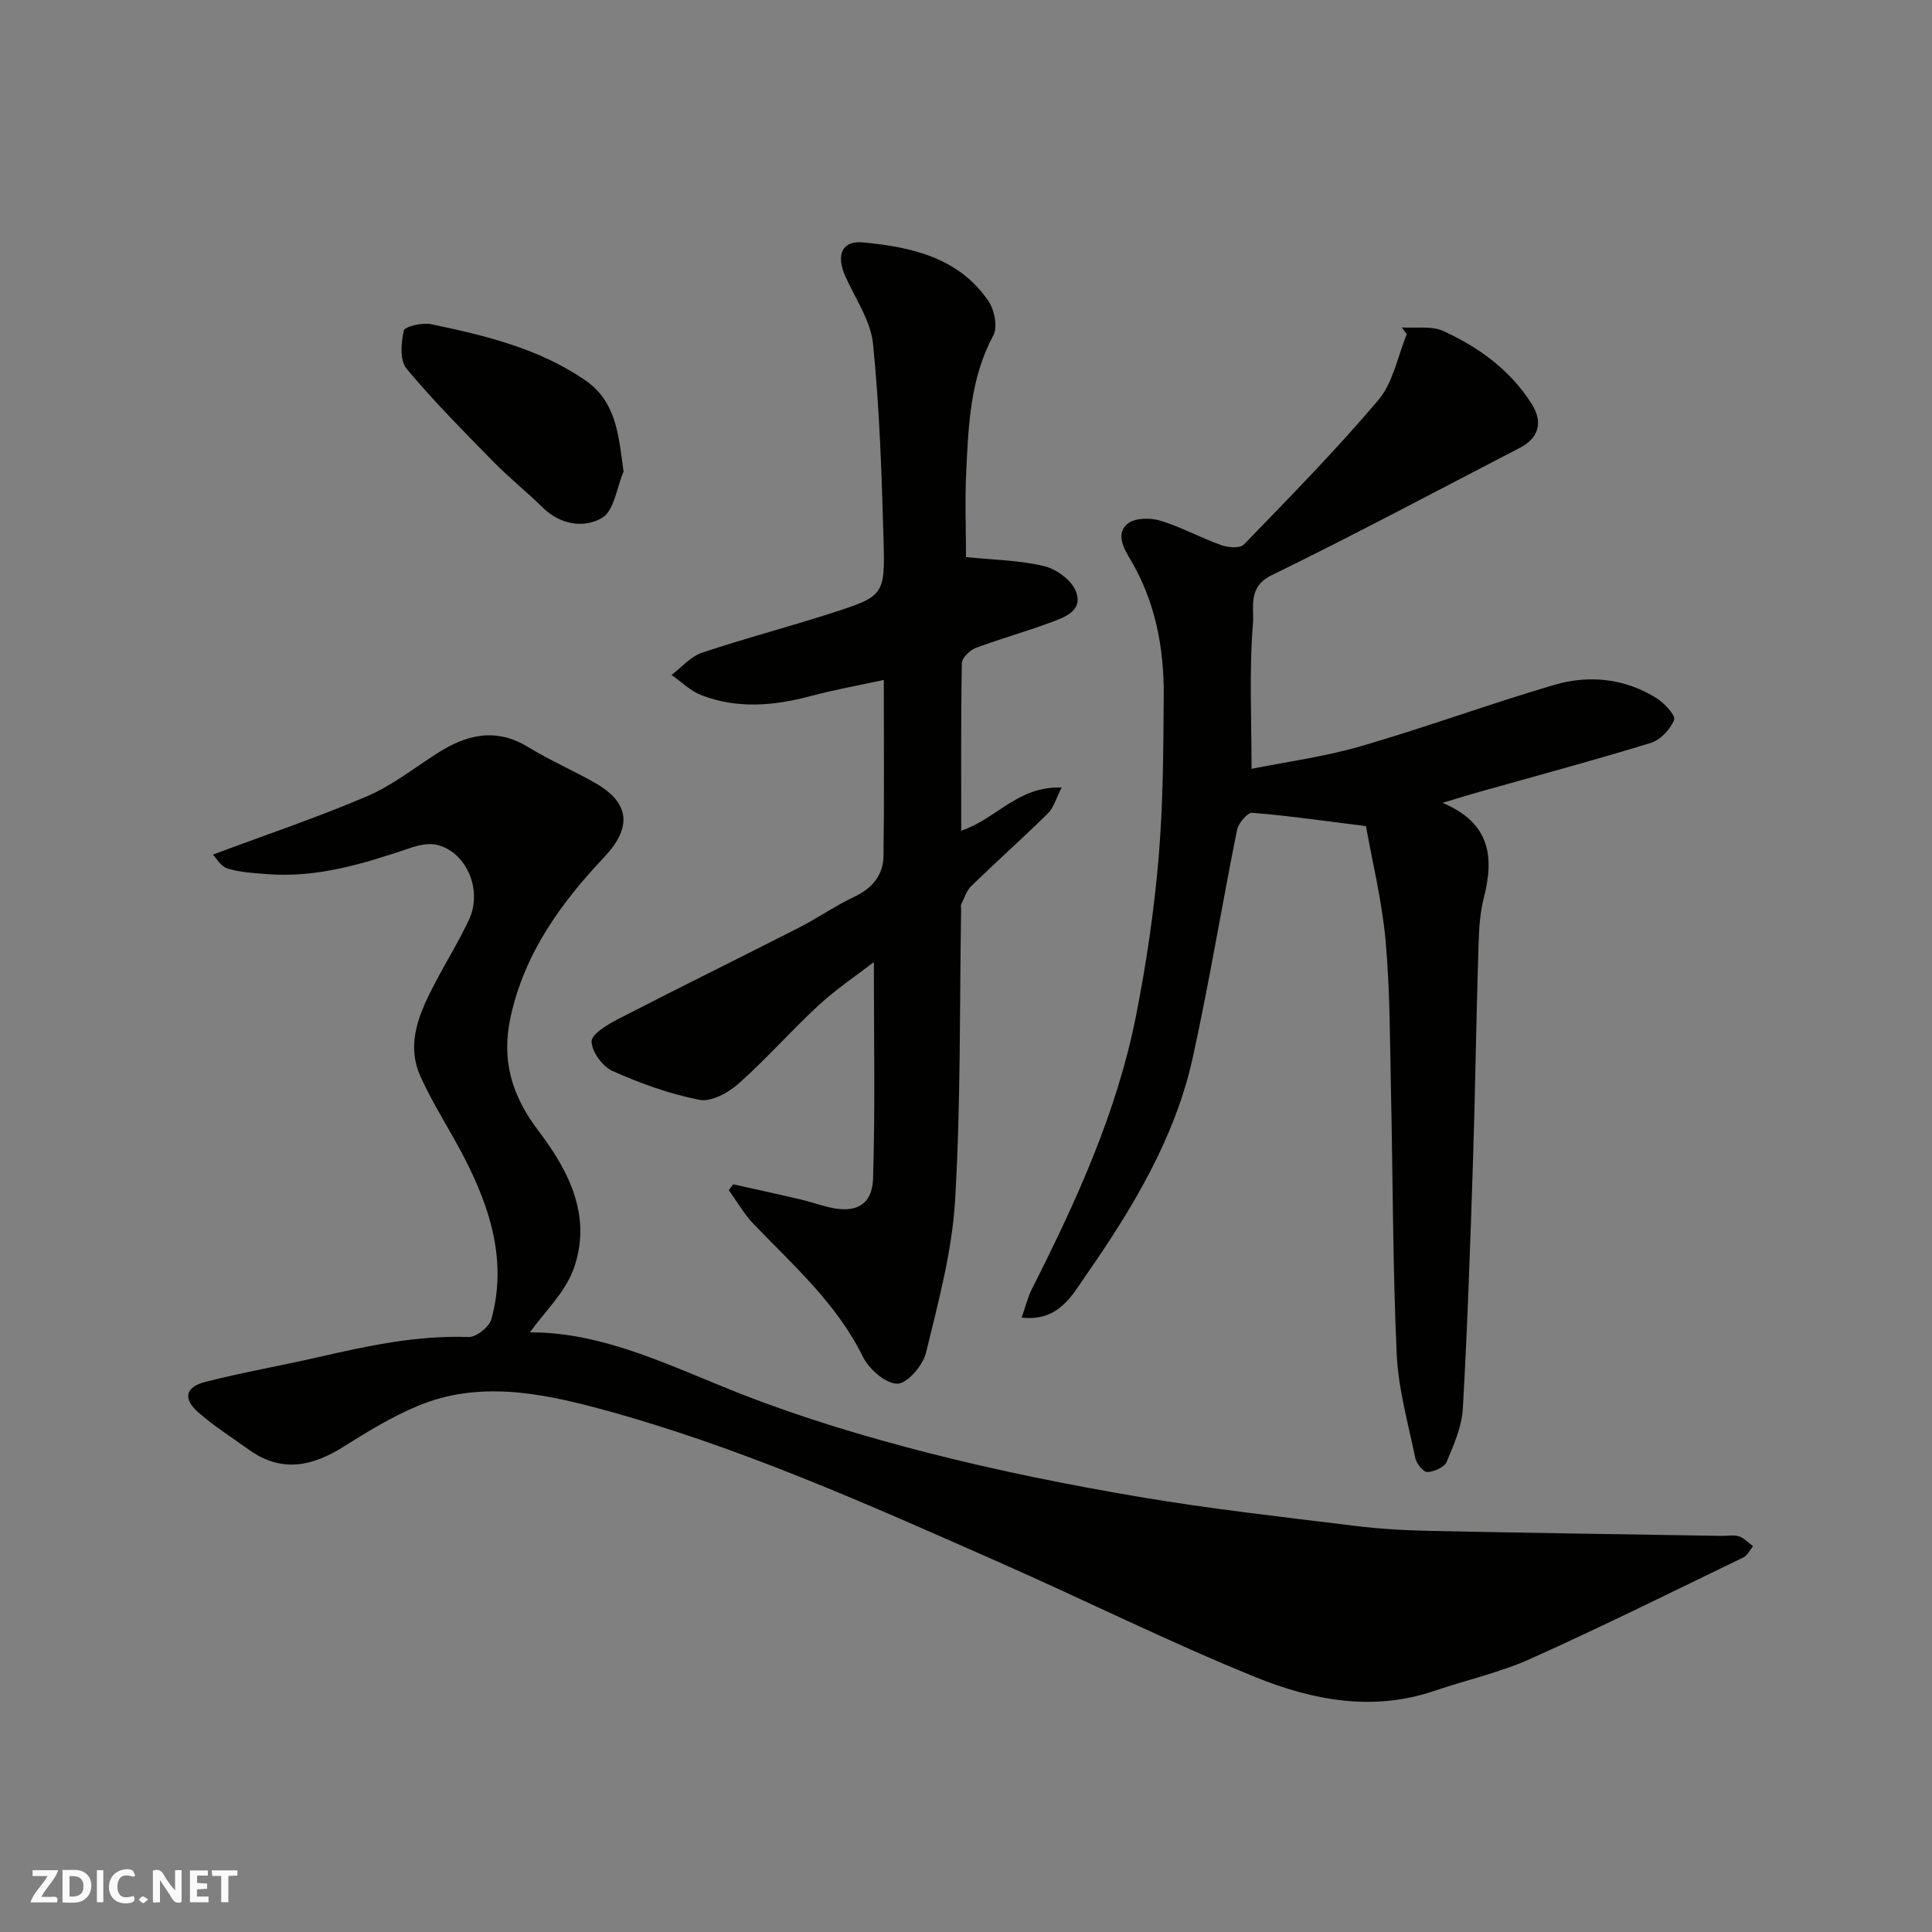
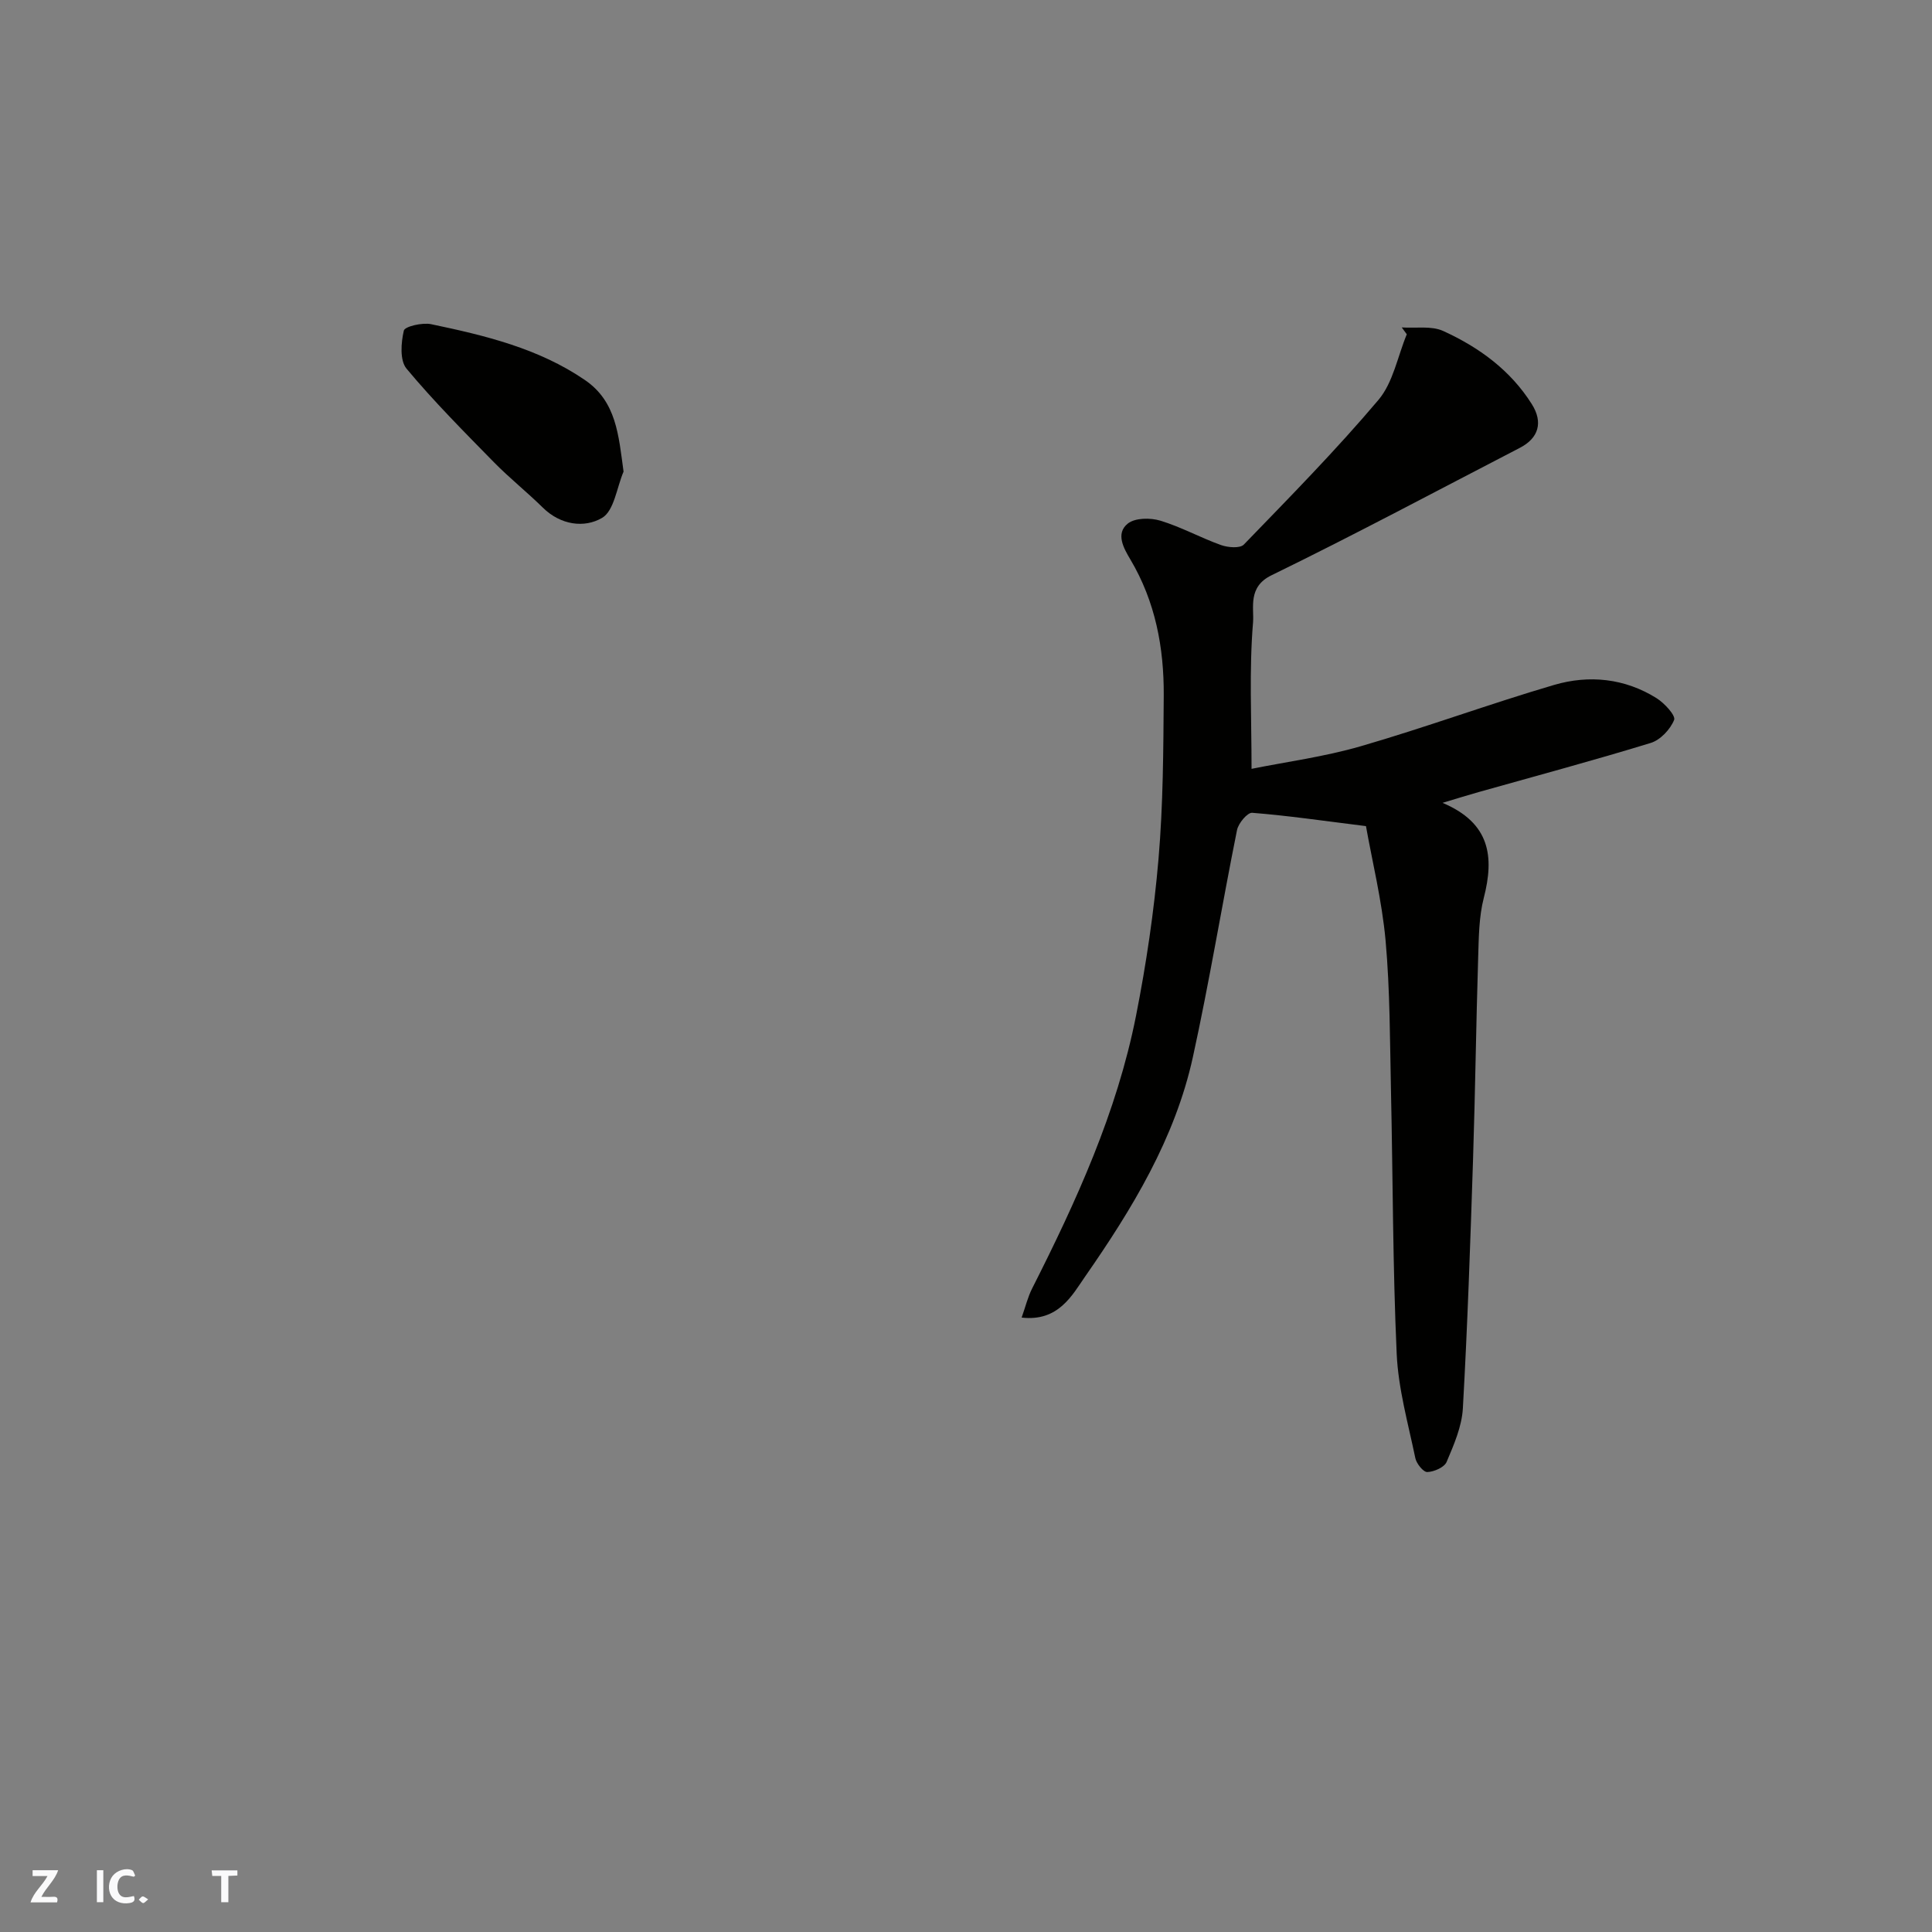
<svg xmlns="http://www.w3.org/2000/svg" enable-background="new 0 0 400 400" viewBox="0 0 400 400">
  <rect x="0" y="0" width="400" height="400" fill="#808080" stroke="none" />
  <g fill="#fafafb">
-     <path d="m37.59 393.81c-.92.31-1.52.05-2-.78-.7-1.2-1.52-2.34-2.47-3.78v4.59c-.55.03-.95.05-1.41.07-.03-.37-.06-.64-.06-.91 0-1.91 0-3.81 0-5.7 1.13-.41 1.77-.03 2.29.91.62 1.11 1.38 2.14 2.31 3.19v-4.2h1.35v6.61z" />
-     <path d="m12.94 393.88v-6.75c1.9.19 3.93-.54 5.37 1.29.8 1.01.78 2.88.03 3.97-1.37 1.97-3.4 1.51-5.4 1.49m1.45-1.22c2.04.12 2.92-.58 2.89-2.21-.03-1.51-.98-2.19-2.89-2z" />
    <path d="m11.81 393.87h-5.49c.68-2.18 2.47-3.48 3.51-5.45h-3.08v-1.21h5.29c-.71 2.13-2.44 3.48-3.47 5.51.86 0 1.63.04 2.39-.01.79-.05 1.14.21.85 1.16" />
-     <path d="m39.33 393.86v-6.61h3.7v1.07h-2.22v1.52c.68.04 1.34.09 2.07.13v1.07c-.72.05-1.38.09-2.1.14v1.48h2.4v1.19h-3.85z" />
    <path d="m27.71 388.56c-1.15-.3-2.46-.61-3.1.64-.37.73-.41 1.93-.06 2.67.63 1.35 1.99.93 3.17.68.35.94-.01 1.32-.93 1.46-1.62.25-3.05-.27-3.76-1.48-.73-1.24-.6-3.03.31-4.17.88-1.11 2.71-1.7 4-1.16.32.13.44.74.65 1.12-.1.08-.19.16-.28.24" />
    <path d="m49.15 387.24v1.07c-.59.02-1.17.05-1.87.08v5.44h-1.48v-5.44h-1.85c-.05-.4-.08-.73-.13-1.15z" />
    <path d="m20.06 387.21h1.33v6.62h-1.33z" />
    <path d="m30.68 393.25c-.49.38-.8.79-1.05.76-.32-.05-.6-.45-.9-.7.26-.24.51-.64.8-.67.29-.04.62.3 1.15.61" />
  </g>
-   <path d="m44.07 176.94c11.14-4.16 21.72-7.72 31.96-12.1 5.18-2.22 9.76-5.87 14.57-8.93 6.03-3.84 12.08-5.31 18.74-1.24 4.45 2.72 9.27 4.82 13.81 7.39 7.28 4.13 7.76 9.23 1.97 15.37-8.94 9.48-16.42 19.74-19.37 32.94-2.05 9.17.24 16.54 5.75 23.78 6.38 8.39 11.14 17.85 7.24 28.61-1.77 4.88-6.02 8.87-9.03 13.09 15.41-.06 29.38 7.15 43.92 12.83 12.54 4.9 25.54 8.8 38.6 12.14 14.34 3.66 28.91 6.6 43.51 9.07 14.83 2.52 29.81 4.18 44.75 6.02 5.23.65 10.52.94 15.79 1.05 20.09.42 40.19.7 60.28 1.03 1.17.02 2.42-.26 3.47.09 1.08.36 1.95 1.33 2.91 2.04-.65.79-1.14 1.92-1.98 2.32-14.68 7.1-29.29 14.35-44.16 21.03-6.34 2.85-13.27 4.36-19.88 6.62-12.73 4.33-25.21 1.91-36.94-2.84-17.97-7.29-35.37-15.97-53.12-23.8-27.1-11.96-54.17-24.13-82.87-31.83-12.3-3.3-25.04-5.75-37.51-.53-5.34 2.23-10.38 5.3-15.29 8.4-6.49 4.09-12.86 5.5-19.56.72-3.58-2.56-7.33-4.94-10.62-7.84-3.18-2.8-2.64-5.21 1.52-6.27 7.71-1.97 15.58-3.33 23.34-5.11 10.25-2.35 20.48-4.56 31.14-4.17 1.58.06 4.28-2.08 4.72-3.69 3.29-11.92-.18-22.91-5.6-33.44-2.91-5.66-6.47-11.02-9.07-16.81-3.13-6.97-.12-13.38 3.11-19.54 2.27-4.34 4.87-8.51 6.94-12.94 2.86-6.13-.53-14-6.63-15.48-1.66-.4-3.71.03-5.4.6-9.66 3.26-19.35 6.28-29.73 5.46-2.77-.22-5.61-.36-8.23-1.16-1.4-.43-2.38-2.21-3.05-2.88z" fill="#010100" />
  <path d="m282.81 171.04c-8.91-1.11-16.22-2.18-23.56-2.76-.98-.08-2.86 2.17-3.14 3.58-3.15 15.65-5.72 31.42-9.14 47.01-3.7 16.86-12.59 31.45-22.29 45.4-2.7 3.88-5.54 9.4-13.16 8.52.81-2.28 1.27-4.24 2.16-6 9.15-18.08 17.56-36.48 21.52-56.48 2.12-10.73 3.73-21.62 4.66-32.51.96-11.21 1-22.52 1.08-33.79.06-9.91-1.73-19.46-6.91-28.18-1.37-2.3-3.12-5.37-.52-7.44 1.5-1.19 4.67-1.22 6.73-.59 4.3 1.3 8.31 3.53 12.56 5.05 1.43.51 3.92.72 4.72-.1 9.48-9.8 19.08-19.55 27.87-29.95 3.05-3.61 3.97-9.01 5.87-13.59-.35-.47-.69-.95-1.04-1.42 2.89.2 6.13-.38 8.59.74 7.38 3.37 13.9 8.09 18.34 15.15 2.37 3.77 1.42 7.03-2.5 9.05-17.11 8.85-34.1 17.94-51.41 26.38-4.96 2.42-3.57 6.75-3.81 9.74-.82 9.83-.31 19.78-.31 30.33 7.17-1.45 15.07-2.49 22.64-4.69 13.43-3.89 26.58-8.74 39.99-12.68 7.26-2.13 14.65-1.38 21.24 2.75 1.62 1.02 3.98 3.59 3.62 4.49-.79 1.96-2.85 4.16-4.85 4.77-11.8 3.62-23.74 6.82-35.62 10.17-2.18.61-4.33 1.29-7.48 2.23 9.9 4.18 10.73 11.18 8.54 19.69-1.01 3.93-1.03 8.16-1.16 12.27-.43 13.93-.61 27.87-1.06 41.8-.56 17.2-1.14 34.41-2.11 51.6-.21 3.77-1.86 7.54-3.36 11.09-.47 1.12-2.59 2.05-4 2.1-.82.03-2.24-1.73-2.48-2.88-1.49-7.17-3.53-14.35-3.86-21.59-.82-18.08-.78-36.19-1.18-54.29-.23-10.44-.19-20.91-1.12-31.29-.76-8.3-2.79-16.49-4.06-23.68z" fill="#010100" />
-   <path d="m199.01 171.99c7.34-2.46 11.72-9.29 20.79-8.93-1.17 2.28-1.64 4.16-2.82 5.32-5.19 5.11-10.63 9.96-15.86 15.03-1 .97-1.46 2.52-2.11 3.83-.13.27-.02.66-.02.99-.33 20.1-.06 40.24-1.25 60.29-.63 10.63-3.5 21.19-6.04 31.61-.63 2.6-3.91 6.37-5.94 6.35-2.45-.03-5.85-3.03-7.12-5.6-5.4-10.96-14.31-18.84-22.54-27.38-2.02-2.09-3.49-4.7-5.21-7.08.3-.41.61-.81.91-1.22 4.61 1.03 9.22 2.02 13.82 3.1 2.06.48 4.06 1.18 6.12 1.67 5.41 1.27 8.85-.45 9.02-5.99.46-14.86.16-29.74.16-44.79-3.61 2.79-7.78 5.57-11.42 8.93-5.68 5.24-10.8 11.09-16.57 16.22-2.12 1.89-5.67 3.84-8.11 3.37-6.16-1.2-12.22-3.4-17.98-5.96-2.07-.92-4.31-3.98-4.36-6.1-.03-1.52 3.25-3.51 5.41-4.62 12.44-6.42 25.01-12.59 37.48-18.95 3.92-2 7.57-4.55 11.54-6.43 3.73-1.77 5.96-4.5 6.01-8.47.17-11.97.06-23.94.06-36.41-5.43 1.18-10.37 2.07-15.21 3.36-7.59 2.03-15.16 2.66-22.61-.22-2.24-.87-4.09-2.75-6.12-4.17 2.08-1.57 3.93-3.8 6.27-4.59 8.78-2.95 17.76-5.29 26.58-8.13 11.14-3.58 11.36-3.7 11.04-15.26-.38-13.54-.82-27.11-2.18-40.57-.48-4.79-3.65-9.32-5.71-13.92-1.98-4.42-.81-7.52 3.72-7.08 9.95.96 19.81 3.12 25.94 12.23 1.22 1.82 1.88 5.32.95 7.05-4.79 8.88-5.14 18.52-5.6 28.14-.29 5.95-.05 11.93-.05 17.73 5.7.58 11.08.65 16.17 1.87 2.54.61 5.68 2.9 6.58 5.2 1.62 4.16-2.5 5.44-5.48 6.55-5.03 1.88-10.23 3.29-15.25 5.19-1.23.46-2.86 2.06-2.88 3.16-.21 11.44-.13 22.88-.13 34.68z" fill="#010100" />
  <path d="m129.1 97.64c-1.41 3.31-1.95 8.11-4.44 9.58-3.66 2.15-8.58 1.51-12.26-2.11-3.29-3.24-6.92-6.13-10.15-9.42-6.18-6.31-12.44-12.59-18.08-19.36-1.42-1.7-1.15-5.37-.56-7.88.2-.87 3.84-1.71 5.65-1.33 11.14 2.33 22.25 5 31.84 11.56 6.54 4.47 6.97 11.44 8 18.96z" fill="#010100" />
</svg>